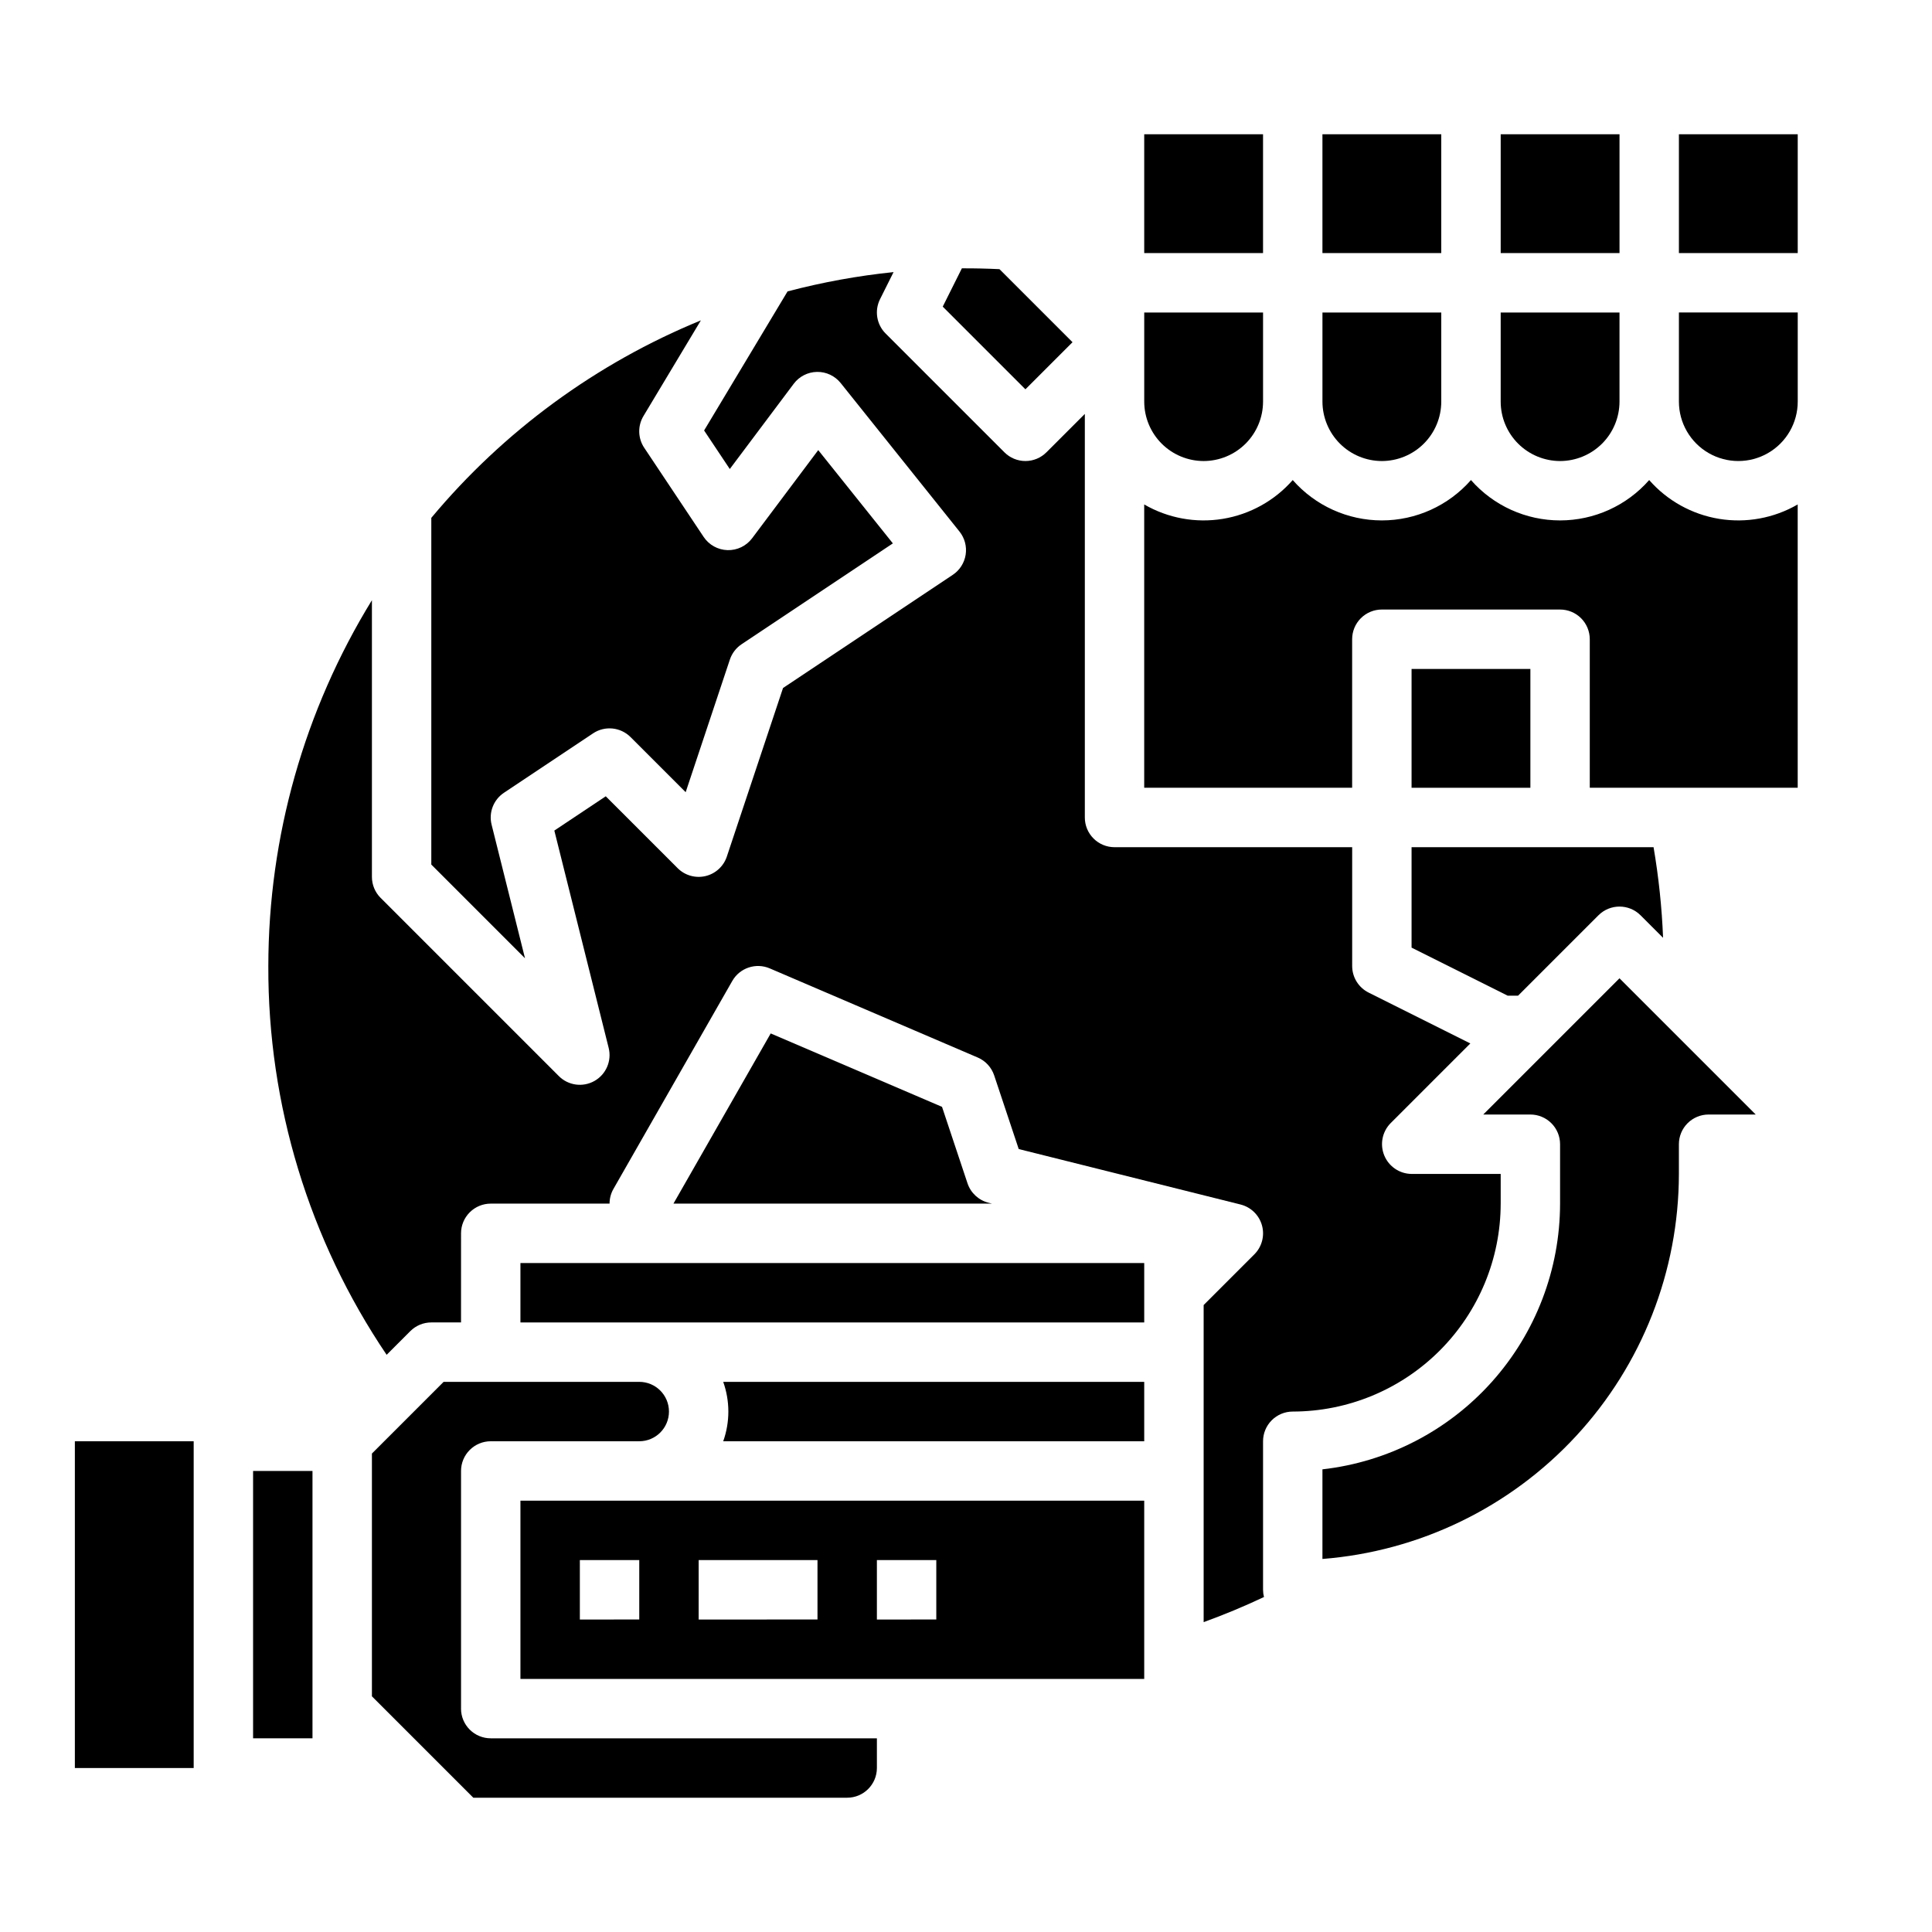
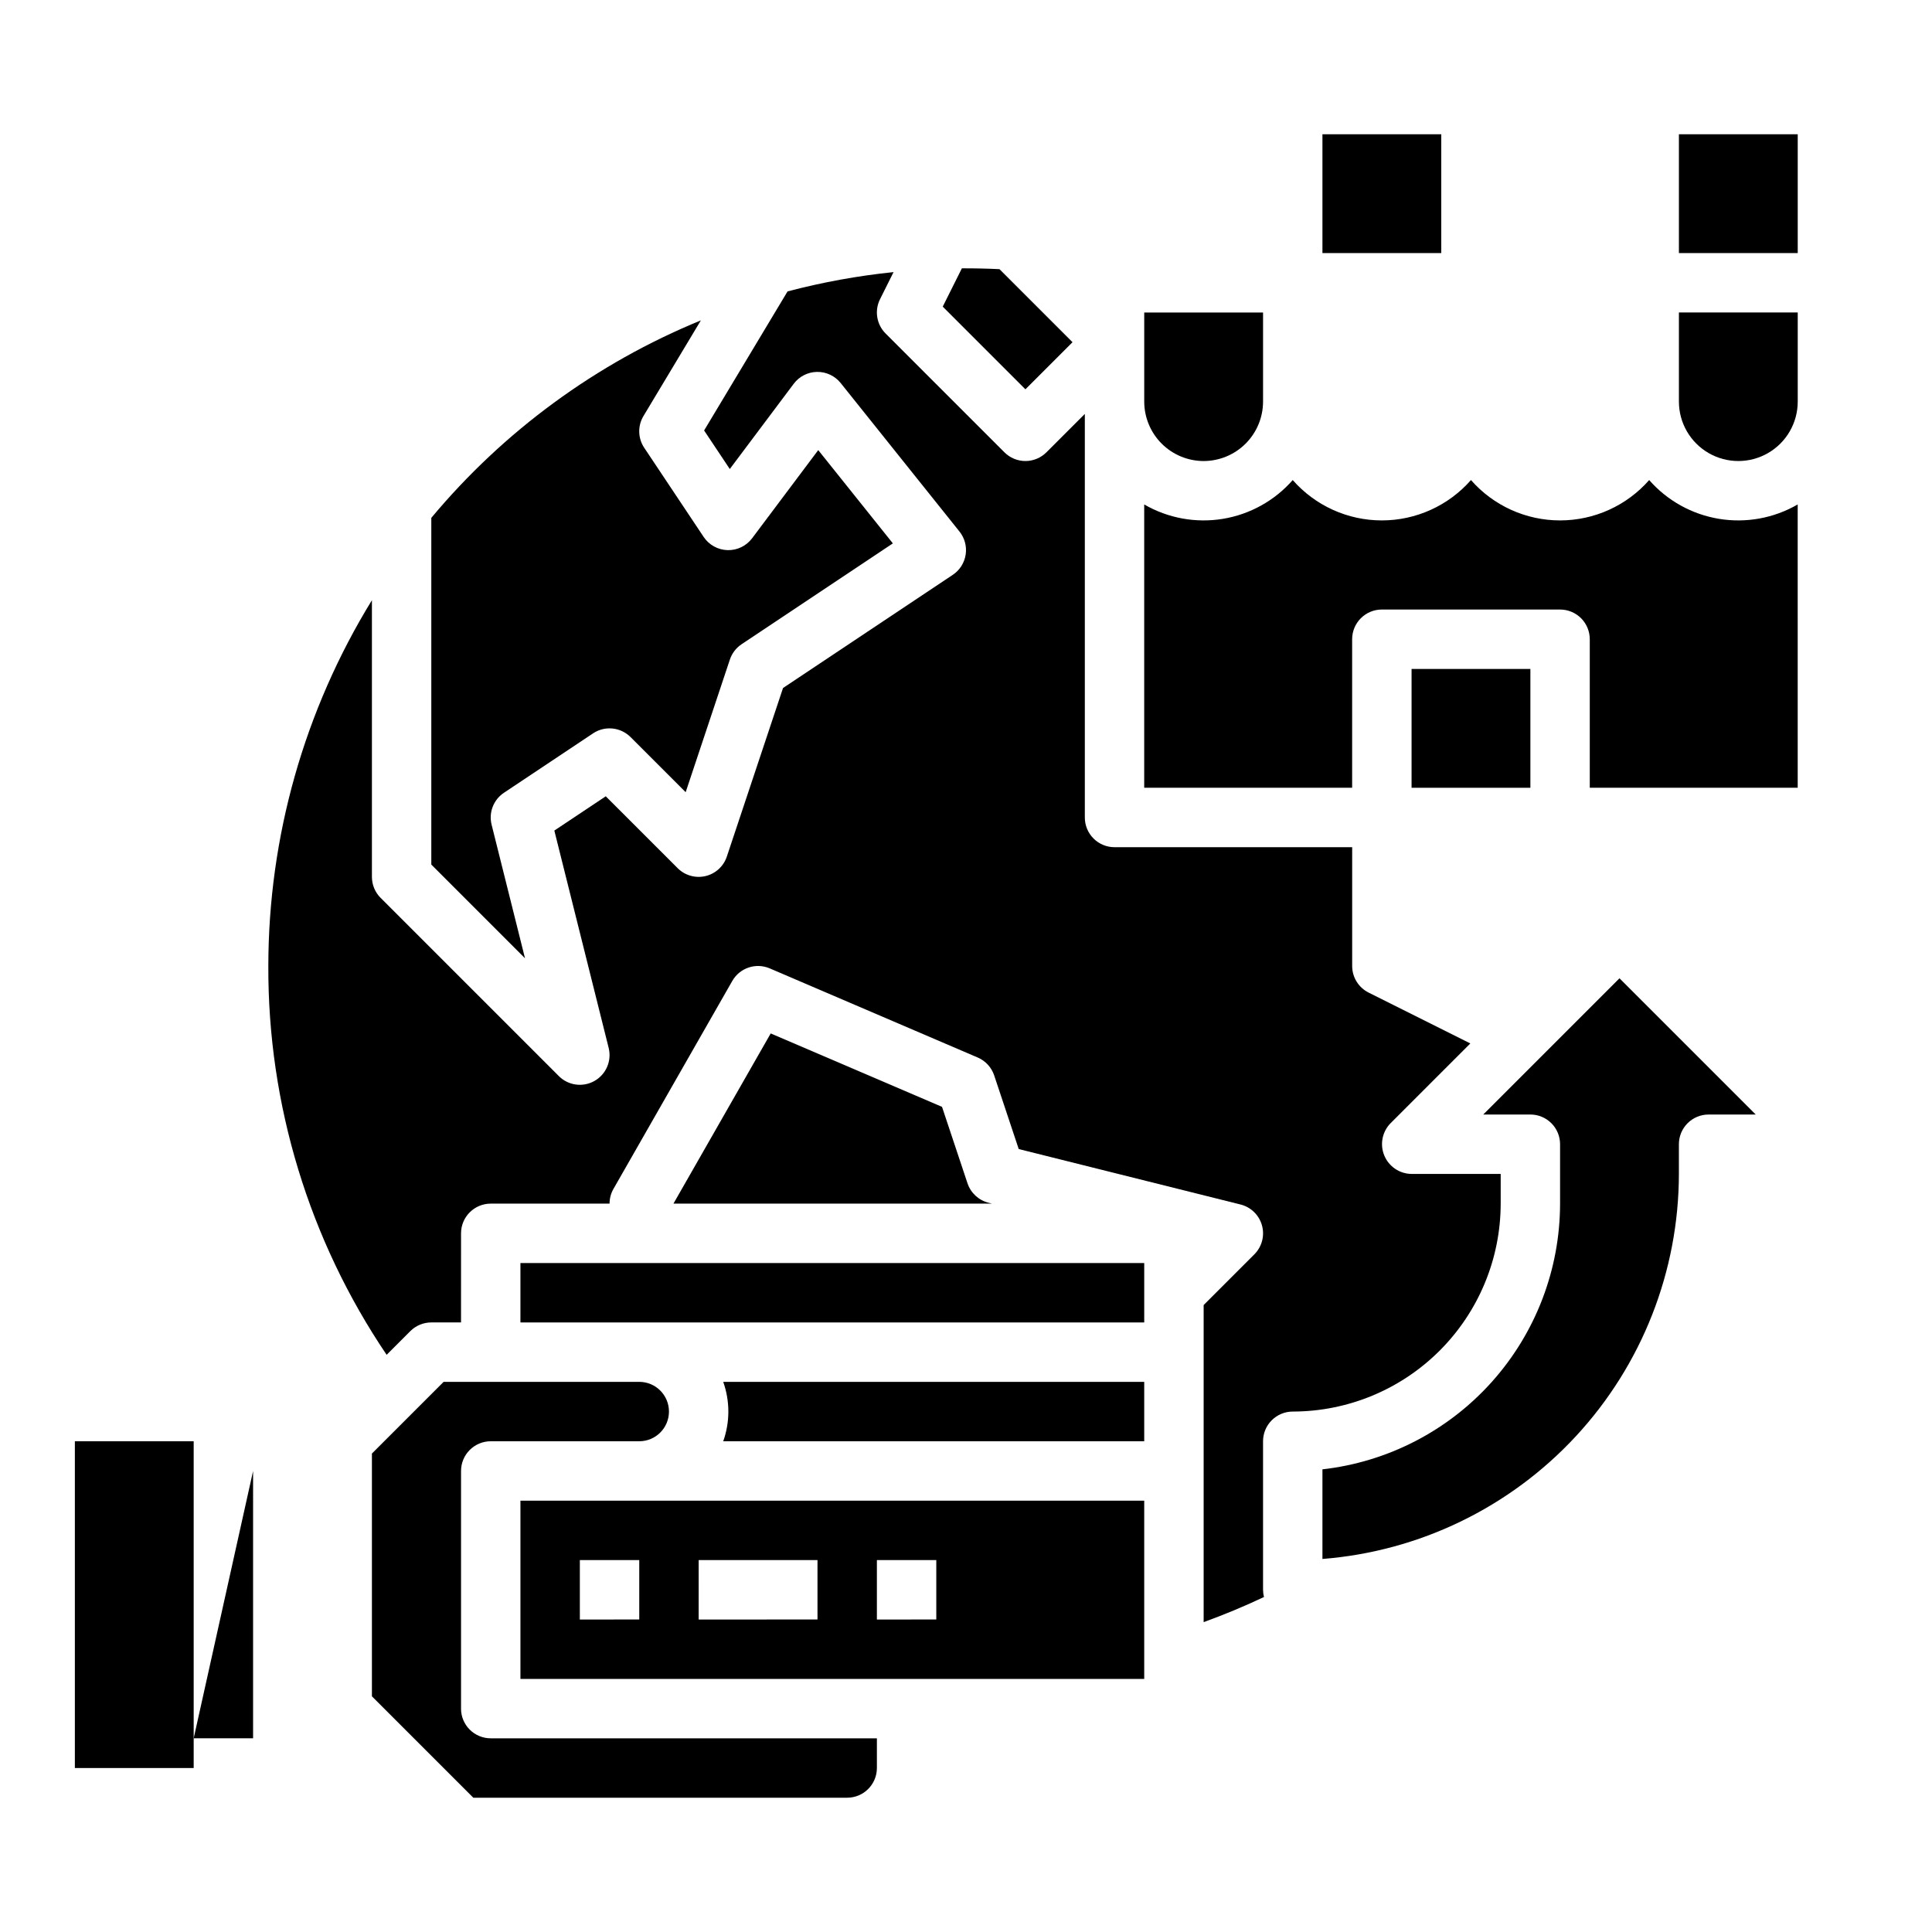
<svg xmlns="http://www.w3.org/2000/svg" fill="#000000" width="800px" height="800px" version="1.1" viewBox="144 144 512 512">
  <g>
    <path d="m462.98 266.18c4.172-0.008 8.172-1.668 11.125-4.617 2.949-2.953 4.613-6.953 4.617-11.129v-23.617h-31.488v23.617c0.004 4.176 1.668 8.176 4.617 11.129 2.953 2.949 6.953 4.609 11.129 4.617z" />
    <path d="m428.23 234.69-19.359-19.359c-3.277-0.156-6.617-0.234-9.965-0.219l-5.07 10.148 21.91 21.91z" />
    <path d="m274.28 362.55c-0.809-3.227 0.504-6.613 3.269-8.457l23.617-15.742v-0.004c3.121-2.082 7.277-1.668 9.934 0.984l14.609 14.609 11.715-35.148c0.555-1.66 1.645-3.09 3.102-4.062l40.09-26.727-19.777-24.719-17.52 23.359c-1.531 2.043-3.961 3.219-6.516 3.148-2.555-0.074-4.914-1.379-6.332-3.504l-15.742-23.617h-0.004c-1.688-2.531-1.766-5.809-0.199-8.418l15.215-25.352c-27.719 11.371-52.242 29.336-71.441 52.336v91.887l24.832 24.832z" />
-     <path d="m211.07 533.82h15.742v70.848h-15.742z" />
+     <path d="m211.07 533.82v70.848h-15.742z" />
    <path d="m163.84 525.95h31.488v86.594h-31.488z" />
-     <path d="m541.7 179.58h31.488v31.488h-31.488z" />
-     <path d="m557.44 266.18c4.176-0.008 8.176-1.668 11.129-4.617 2.949-2.953 4.609-6.953 4.617-11.129v-23.617h-31.488v23.617c0.004 4.176 1.664 8.176 4.617 11.129 2.953 2.949 6.953 4.609 11.125 4.617z" />
-     <path d="m447.23 179.58h31.488v31.488h-31.488z" />
    <path d="m266.18 596.8v-62.977c-0.004-2.09 0.828-4.094 2.305-5.566 1.477-1.477 3.477-2.309 5.566-2.309h39.359c4.348 0 7.871-3.523 7.871-7.871s-3.523-7.871-7.871-7.871h-51.848l-19 19v64.336l26.871 26.871h99.082c4.344-0.004 7.863-3.527 7.871-7.871v-7.871h-102.34c-2.09 0-4.09-0.828-5.566-2.305-1.477-1.477-2.309-3.481-2.305-5.566z" />
    <path d="m494.46 179.58h31.488v31.488h-31.488z" />
-     <path d="m510.21 266.18c4.172-0.008 8.176-1.668 11.125-4.617 2.953-2.953 4.613-6.953 4.617-11.129v-23.617h-31.488v23.617c0.008 4.176 1.668 8.176 4.621 11.129 2.949 2.949 6.949 4.609 11.125 4.617z" />
    <path d="m518.08 321.28h31.488v31.488h-31.488z" />
    <path d="m400.4 457.59-6.754-20.262-45.402-19.457-25.773 45.102h84.43l-0.941-0.234v-0.004c-2.609-0.652-4.707-2.594-5.559-5.144z" />
    <path d="m541.7 462.98v-7.871l-23.617-0.004c-3.168-0.027-6.016-1.949-7.231-4.879-1.215-2.93-0.559-6.297 1.66-8.562l21.141-21.141-26.965-13.48h0.004c-2.668-1.332-4.352-4.059-4.352-7.039v-31.488h-62.977c-2.09 0-4.09-0.828-5.566-2.305-1.477-1.477-2.309-3.481-2.305-5.57v-106.95l-10.18 10.18v-0.004c-1.477 1.477-3.477 2.309-5.566 2.309-2.086 0-4.09-0.832-5.566-2.309l-31.488-31.488c-2.394-2.394-2.988-6.055-1.477-9.082l3.59-7.188h0.004c-9.484 0.977-18.879 2.688-28.098 5.117l-22.117 36.855 6.809 10.215 16.941-22.59c1.461-1.949 3.742-3.109 6.176-3.148 2.434-0.039 4.75 1.055 6.269 2.953l31.488 39.359c1.379 1.723 1.969 3.945 1.633 6.125-0.34 2.184-1.578 4.121-3.414 5.344l-44.984 29.988-14.891 44.668v0.004c-0.863 2.59-3.004 4.547-5.656 5.172-2.656 0.625-5.449-0.164-7.375-2.094l-19.055-19.051-13.629 9.086 14.398 57.594c0.855 3.43-0.68 7.016-3.762 8.758-3.078 1.742-6.941 1.219-9.441-1.285l-47.23-47.23h-0.004c-1.477-1.477-2.305-3.481-2.305-5.566v-73.32c-17.922 29.16-27.426 62.711-27.453 96.938-0.129 36.715 10.797 72.621 31.352 103.04l6.273-6.277h0.004c1.477-1.477 3.481-2.305 5.566-2.305h7.871l0.004-23.613c-0.004-2.09 0.828-4.09 2.305-5.566 1.477-1.477 3.477-2.309 5.566-2.305h31.488c0-1.371 0.355-2.719 1.035-3.906l31.488-55.105c1.984-3.473 6.262-4.906 9.938-3.328l55.105 23.617-0.004-0.004c2.07 0.887 3.656 2.613 4.367 4.746l6.504 19.516 58.785 14.695 0.004 0.004c2.75 0.688 4.918 2.801 5.676 5.535 0.758 2.734-0.016 5.66-2.019 7.668l-13.438 13.438v84.031c5.438-1.969 10.766-4.188 15.988-6.656-0.16-0.625-0.242-1.27-0.246-1.914v-39.363c0-2.086 0.828-4.09 2.305-5.566 1.477-1.477 3.481-2.305 5.566-2.305 14.609-0.016 28.617-5.828 38.945-16.156 10.332-10.332 16.145-24.336 16.16-38.945z" />
-     <path d="m518.08 395.13 25.477 12.738h2.746l21.312-21.312c3.078-3.07 8.062-3.07 11.141 0l5.977 5.977c-0.32-8.055-1.164-16.078-2.523-24.023h-64.129z" />
    <path d="m537.08 439.36h12.484c2.09 0 4.09 0.828 5.566 2.305 1.477 1.477 2.309 3.481 2.305 5.566v15.746c-0.02 17.418-6.449 34.227-18.062 47.211s-27.602 21.246-44.914 23.203v23.75c25.691-2.016 49.684-13.637 67.188-32.547 17.508-18.91 27.246-43.723 27.277-69.492v-7.871c0-2.086 0.828-4.09 2.305-5.566 1.477-1.477 3.481-2.305 5.57-2.305h12.484l-36.102-36.102z" />
    <path d="m581.05 271.22c-5.965 6.797-14.57 10.695-23.617 10.695-9.043 0-17.648-3.898-23.613-10.695-5.969 6.797-14.574 10.695-23.617 10.695s-17.652-3.898-23.617-10.695c-4.797 5.469-11.344 9.102-18.52 10.281-7.18 1.18-14.547-0.172-20.84-3.816v75.078h55.105v-39.359c0-2.09 0.828-4.09 2.305-5.566 1.477-1.477 3.477-2.305 5.566-2.305h47.23c2.09 0 4.094 0.828 5.57 2.305 1.473 1.477 2.305 3.477 2.305 5.566v39.359h55.105l-0.004-75.078c-6.293 3.644-13.66 4.996-20.836 3.816-7.18-1.18-13.727-4.812-18.523-10.281z" />
    <path d="m337.02 518.08c0 2.684-0.461 5.344-1.359 7.871h111.57v-15.742h-111.57c0.898 2.527 1.359 5.191 1.359 7.871z" />
    <path d="m281.92 588.93h165.31v-47.23h-165.31zm94.465-31.488h15.742v15.742l-15.742 0.004zm-47.23 0h31.488v15.742l-31.492 0.004zm-31.488 0h15.742v15.742l-15.742 0.004z" />
    <path d="m588.93 179.58h31.488v31.488h-31.488z" />
    <path d="m588.93 250.43c0 5.625 3.004 10.824 7.875 13.637 4.871 2.812 10.871 2.812 15.742 0 4.871-2.812 7.871-8.012 7.871-13.637v-23.617h-31.488z" />
    <path d="m281.92 478.72h165.31v15.742h-165.31z" />
  </g>
</svg>